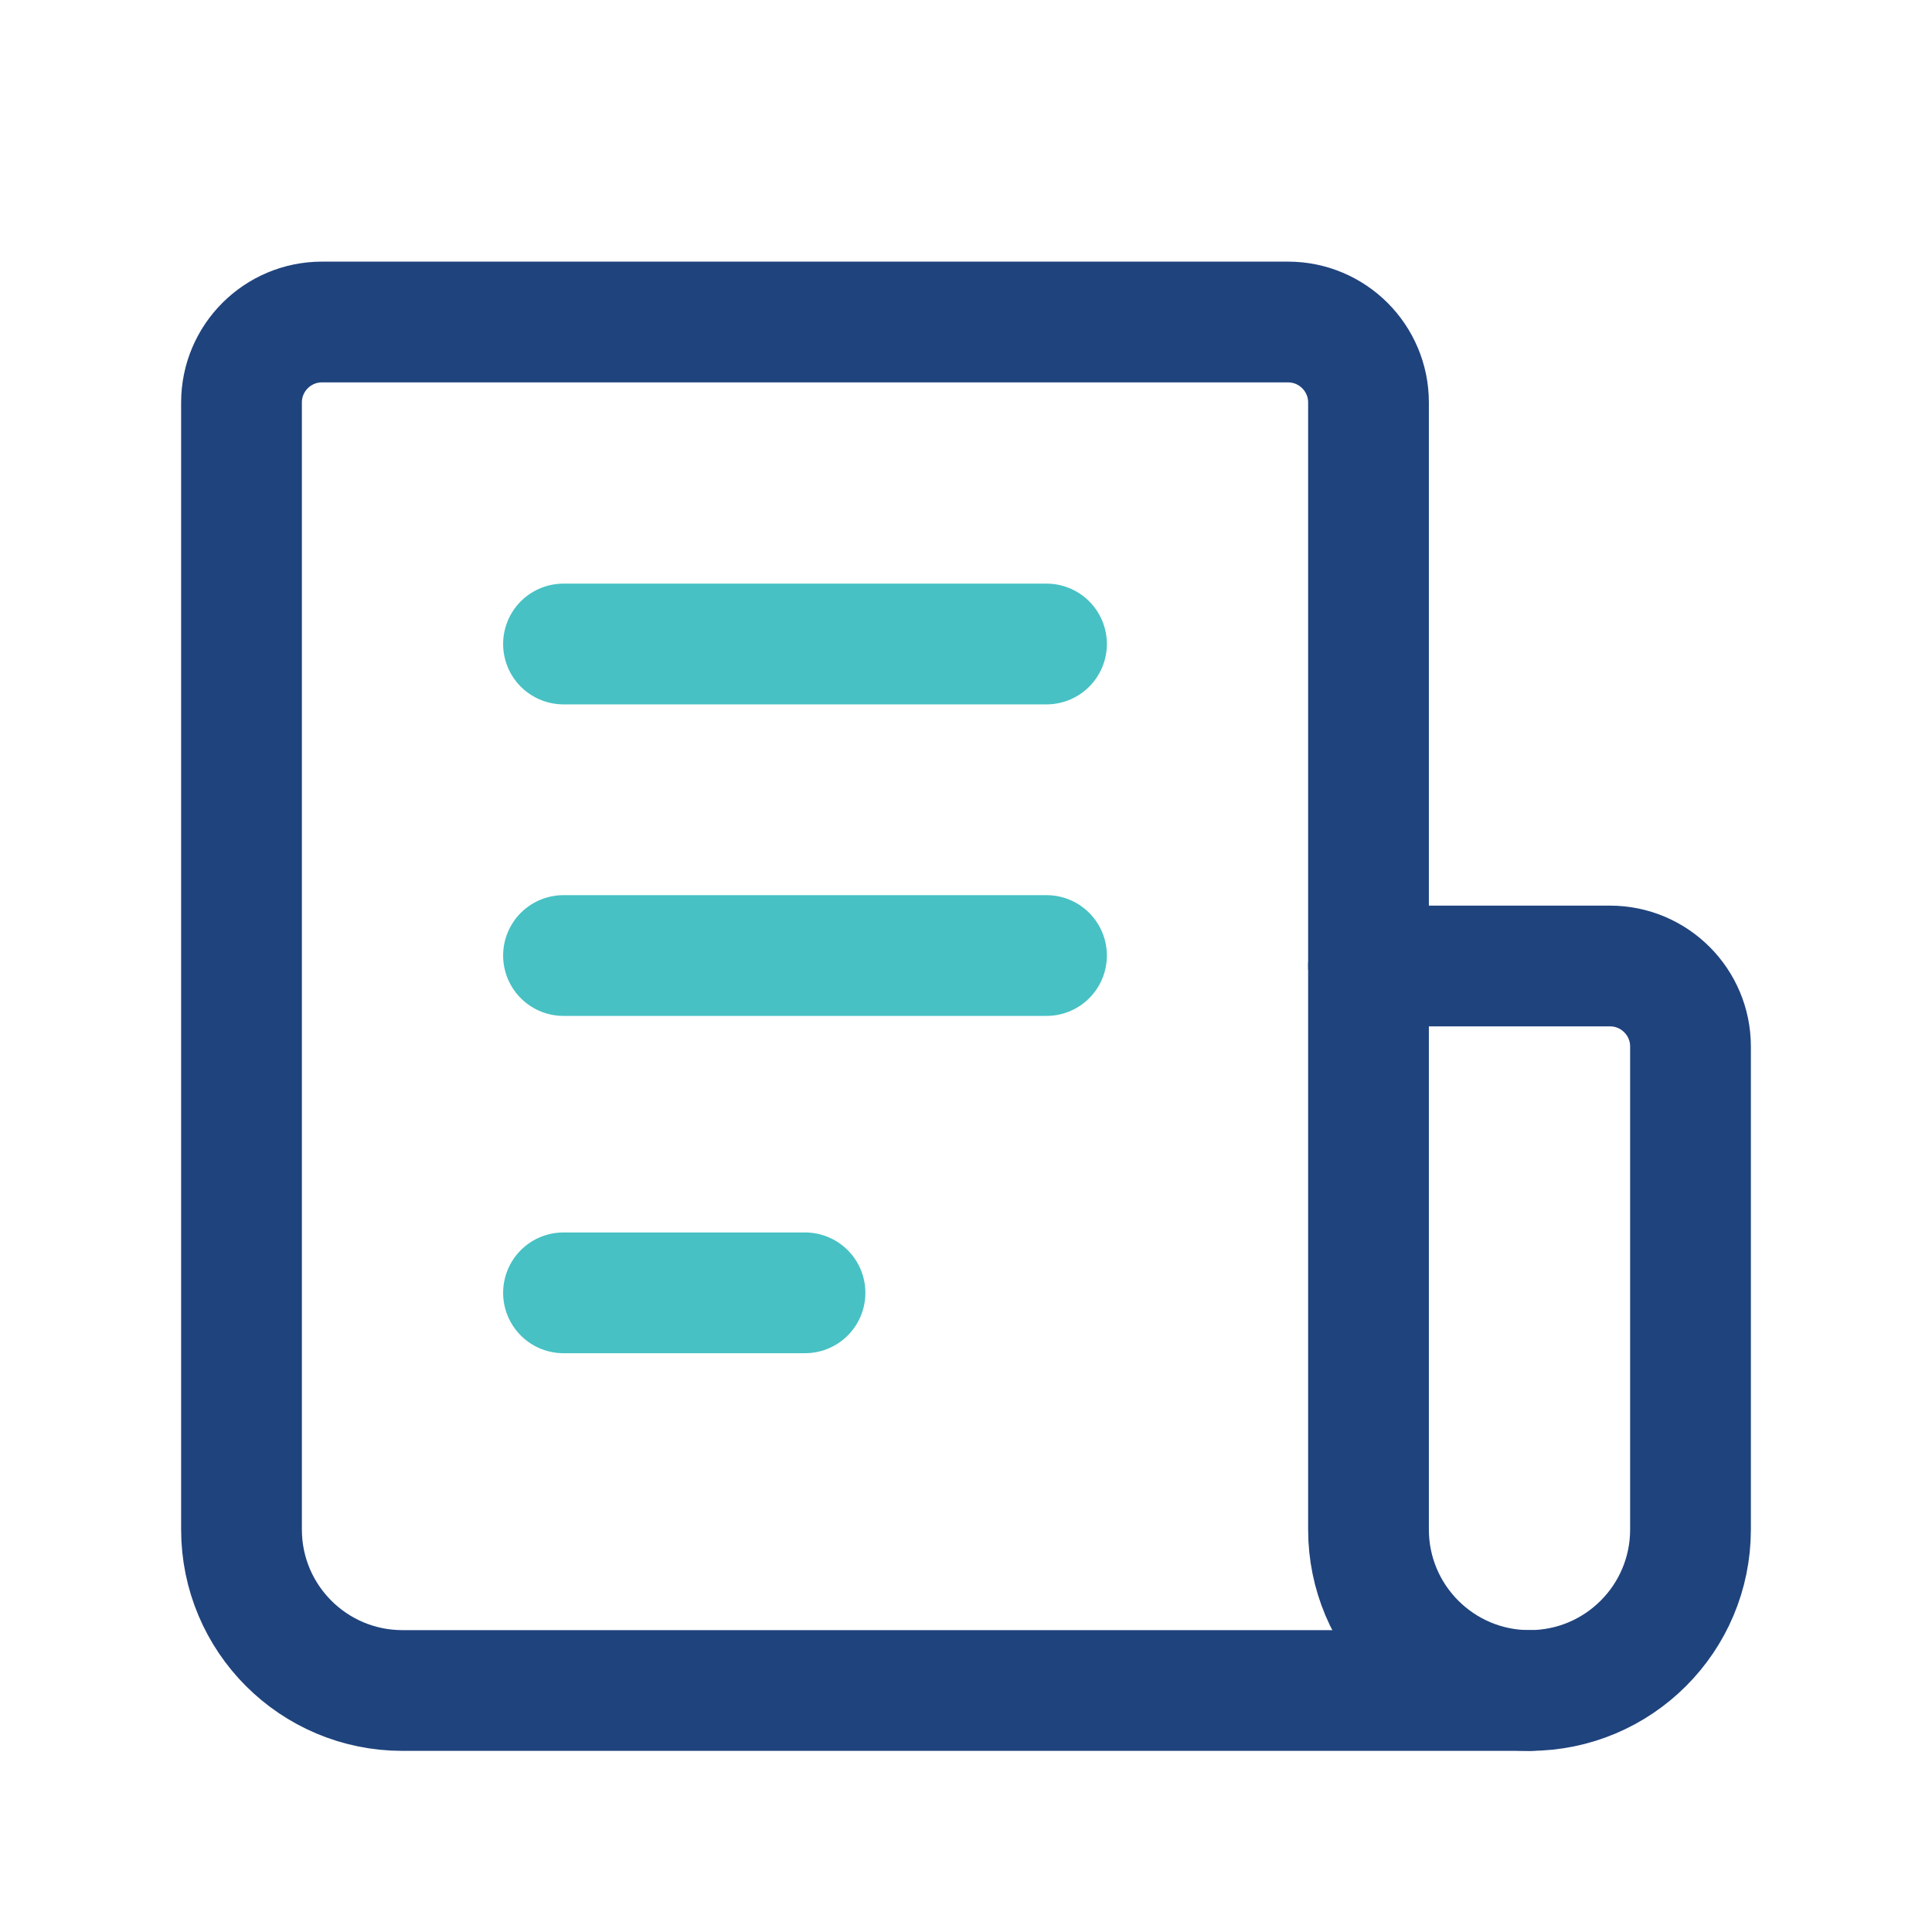
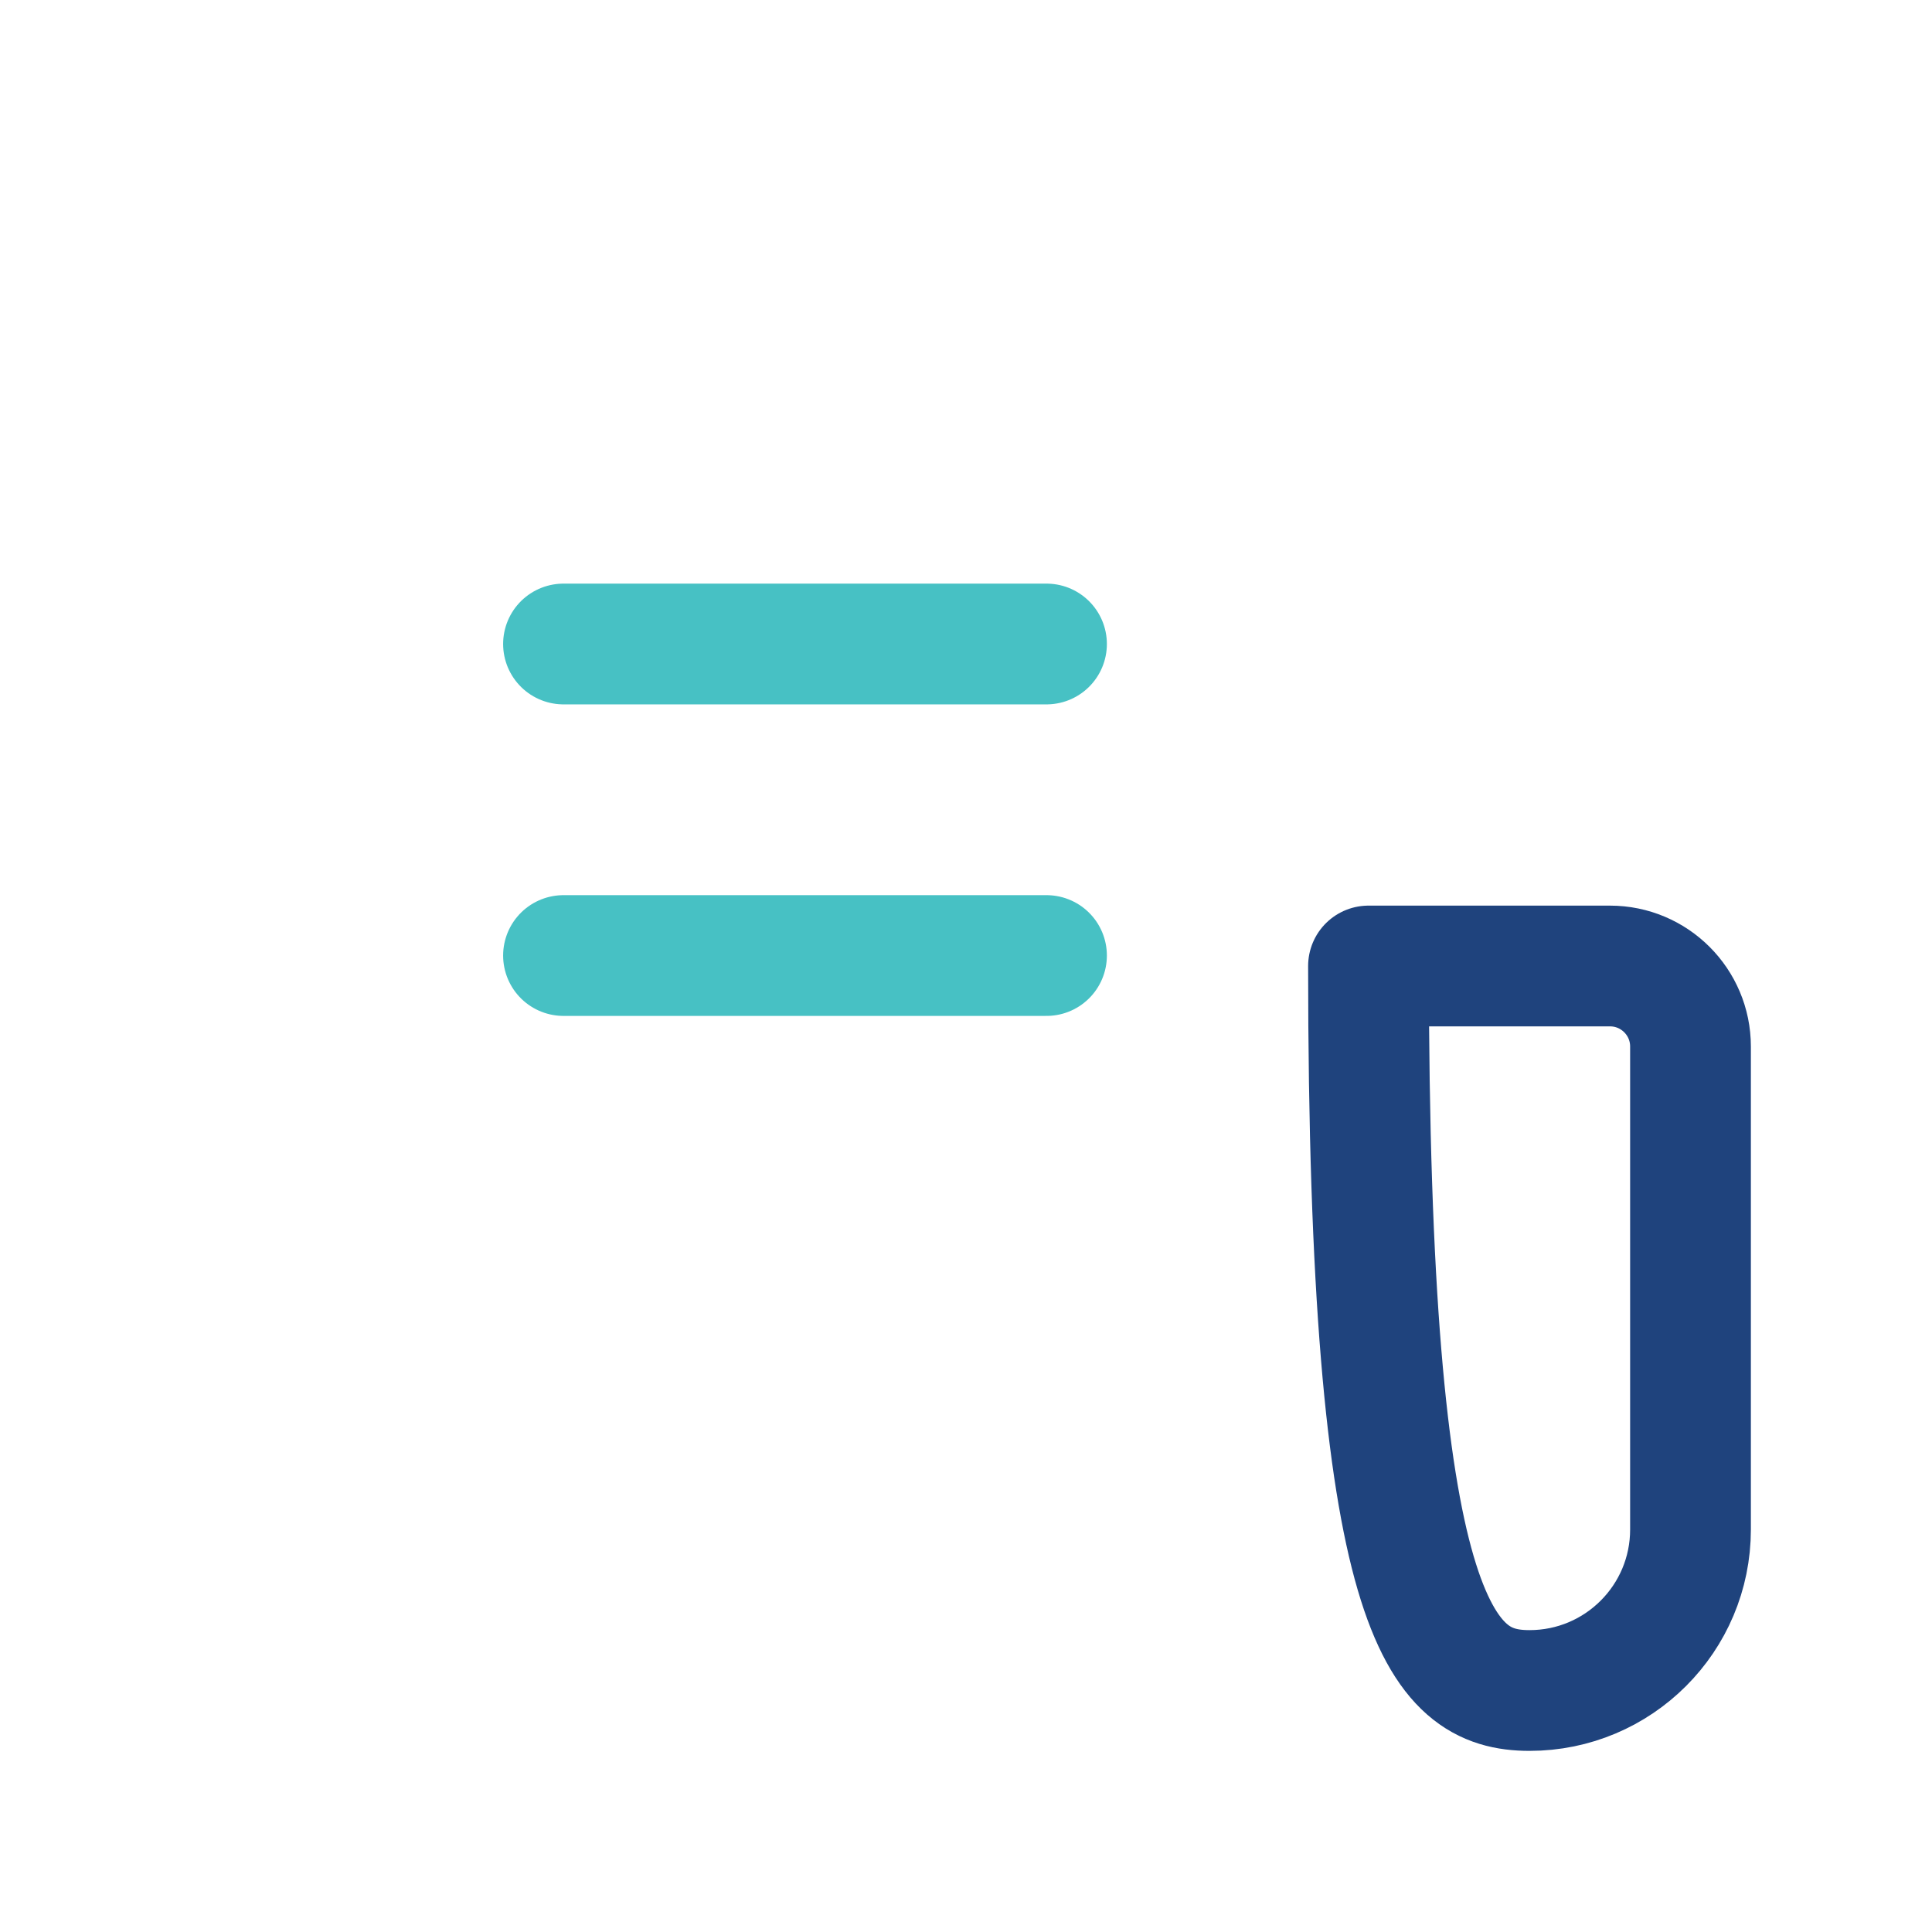
<svg xmlns="http://www.w3.org/2000/svg" width="24" height="24" viewBox="0 0 24 24" fill="none">
-   <path fill-rule="evenodd" clip-rule="evenodd" d="M19 21V21C20.105 21 21 20.105 21 19V13C21 12.448 20.552 12 20 12H17V19C17 20.105 17.895 21 19 21Z" stroke="#1F437D" stroke-width="1.5" stroke-linecap="round" stroke-linejoin="round" />
+   <path fill-rule="evenodd" clip-rule="evenodd" d="M19 21V21C20.105 21 21 20.105 21 19V13C21 12.448 20.552 12 20 12H17C17 20.105 17.895 21 19 21Z" stroke="#1F437D" stroke-width="1.5" stroke-linecap="round" stroke-linejoin="round" />
  <path d="M7 8H13" stroke="#47C1C4" stroke-width="1.5" stroke-linecap="round" stroke-linejoin="round" />
  <path d="M7 11.87H13" stroke="#47C1C4" stroke-width="1.5" stroke-linecap="round" stroke-linejoin="round" />
-   <path d="M7 16.06H10" stroke="#47C1C4" stroke-width="1.5" stroke-linecap="round" stroke-linejoin="round" />
-   <path d="M17 12V5C17 4.448 16.552 4 16 4H4C3.448 4 3 4.448 3 5V19C3 20.105 3.895 21 5 21H19" stroke="#1F437D" stroke-width="1.5" stroke-linecap="round" stroke-linejoin="round" />
</svg>